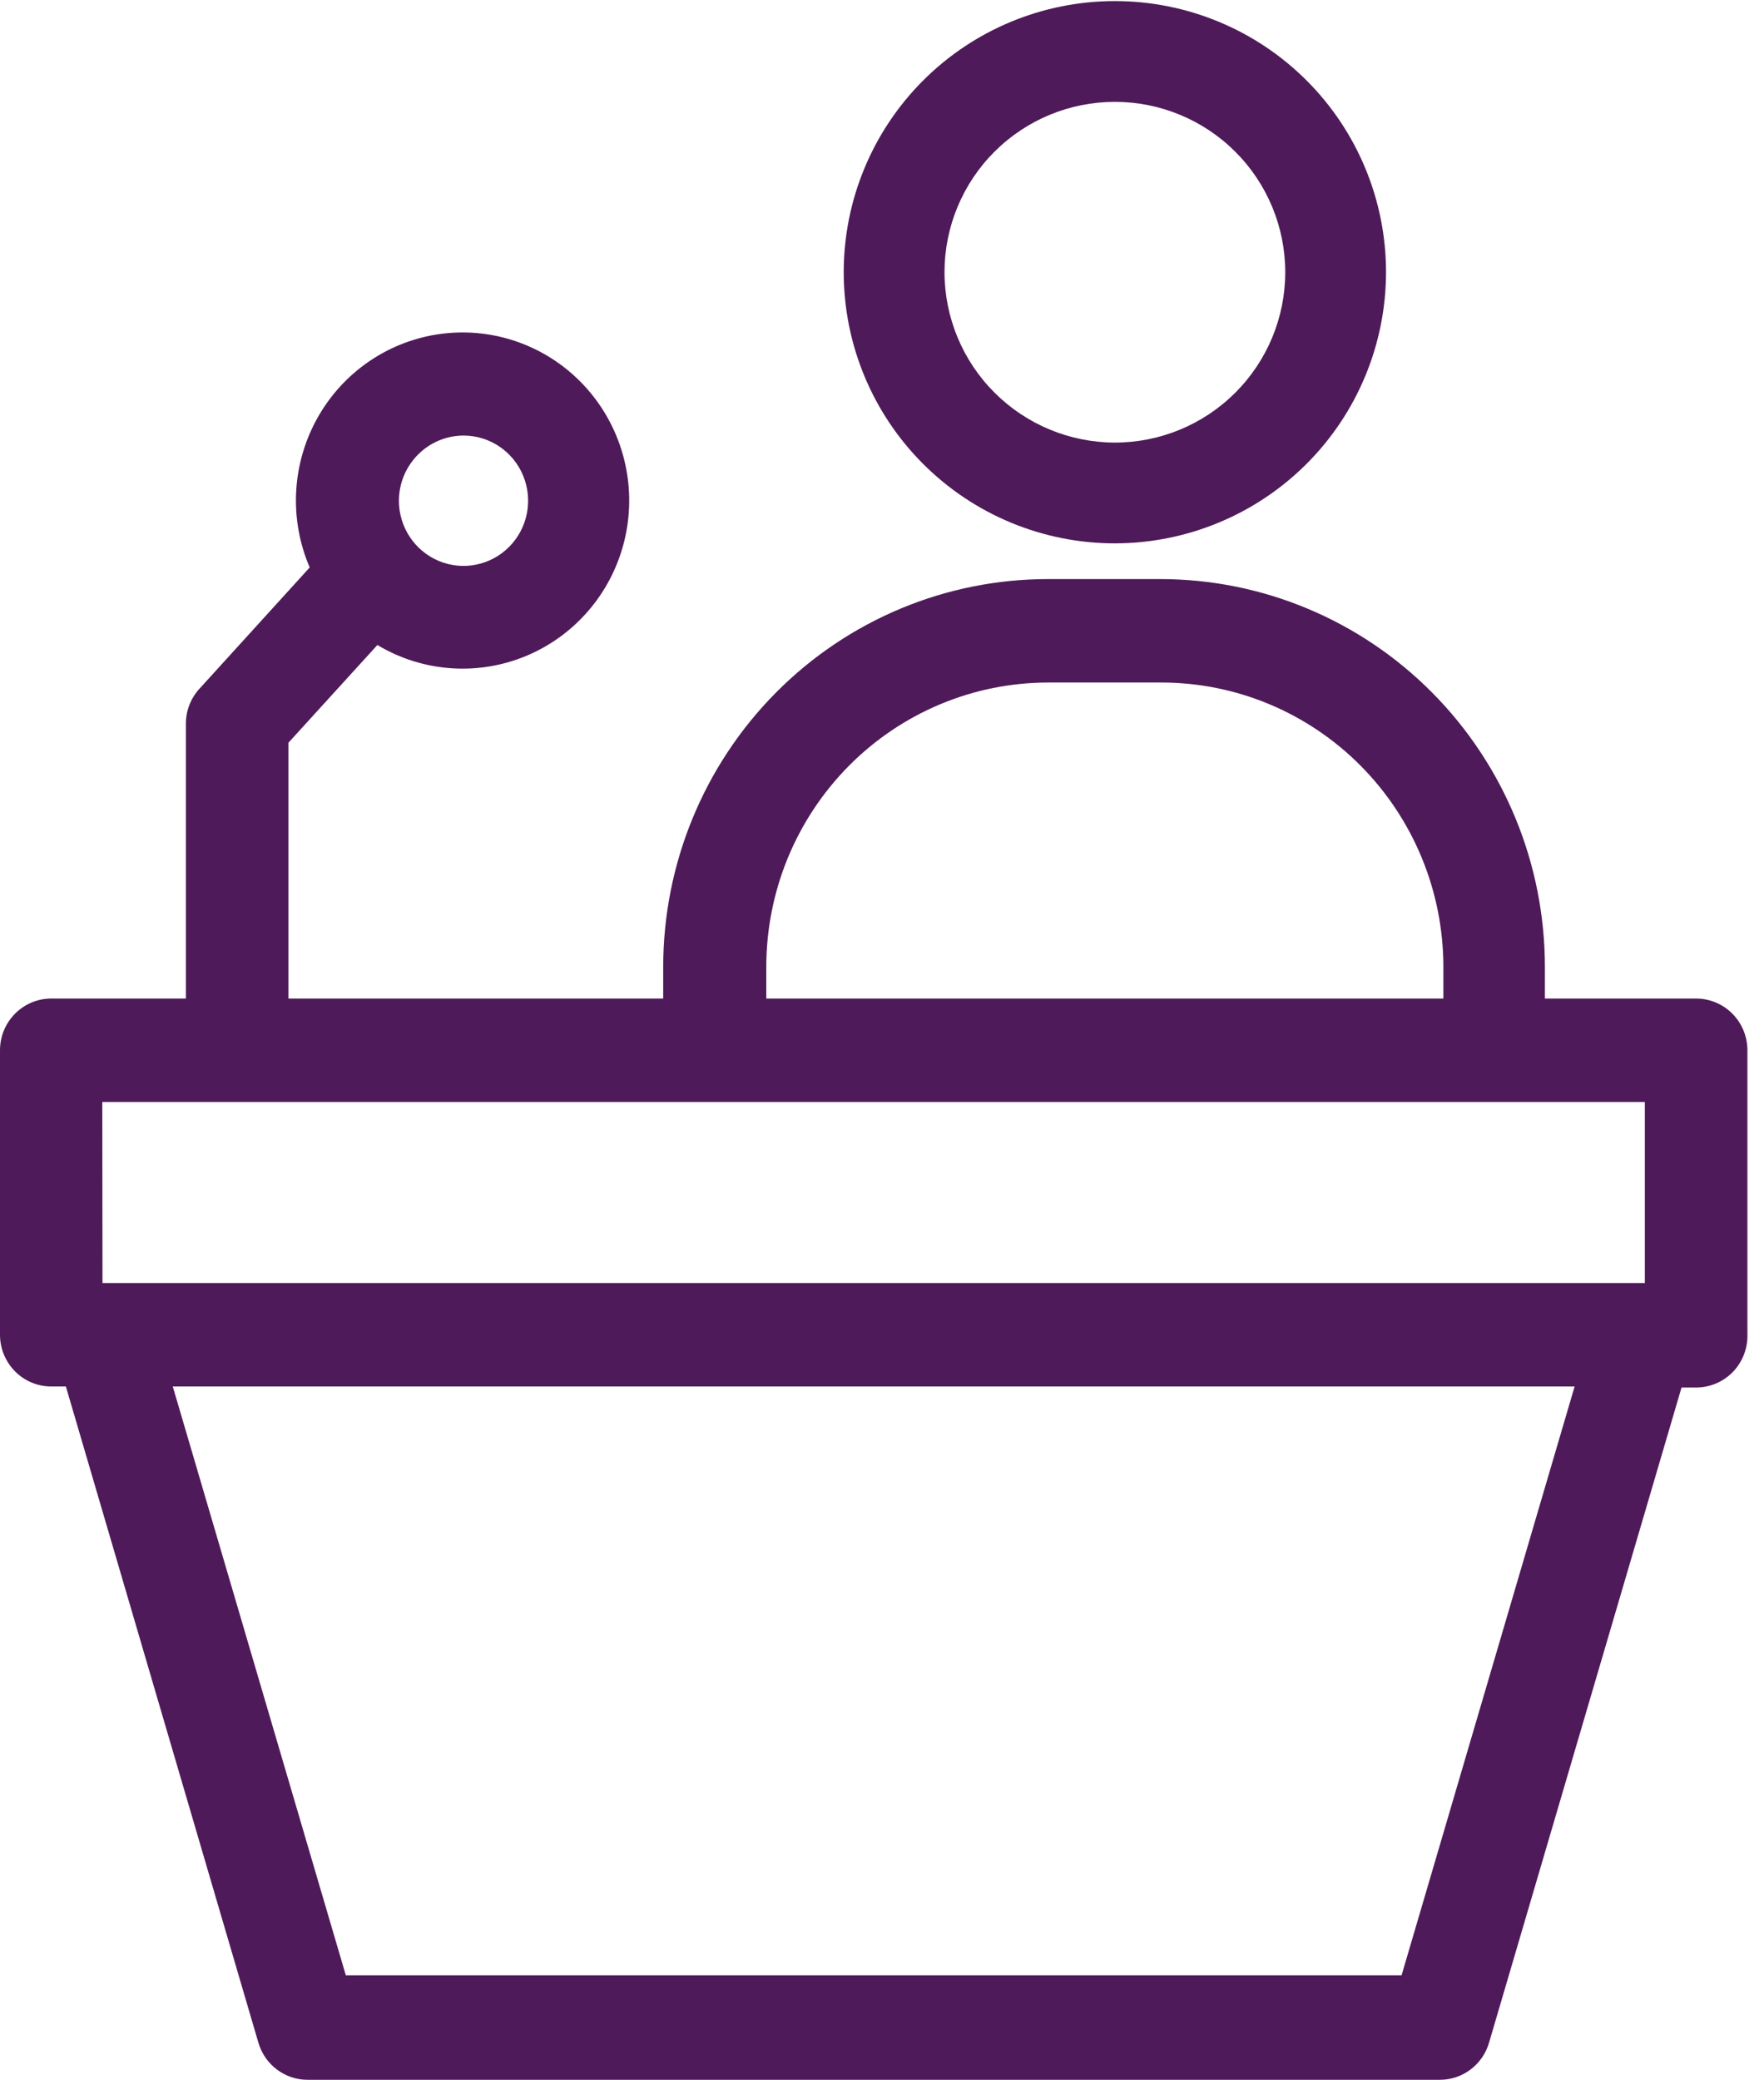
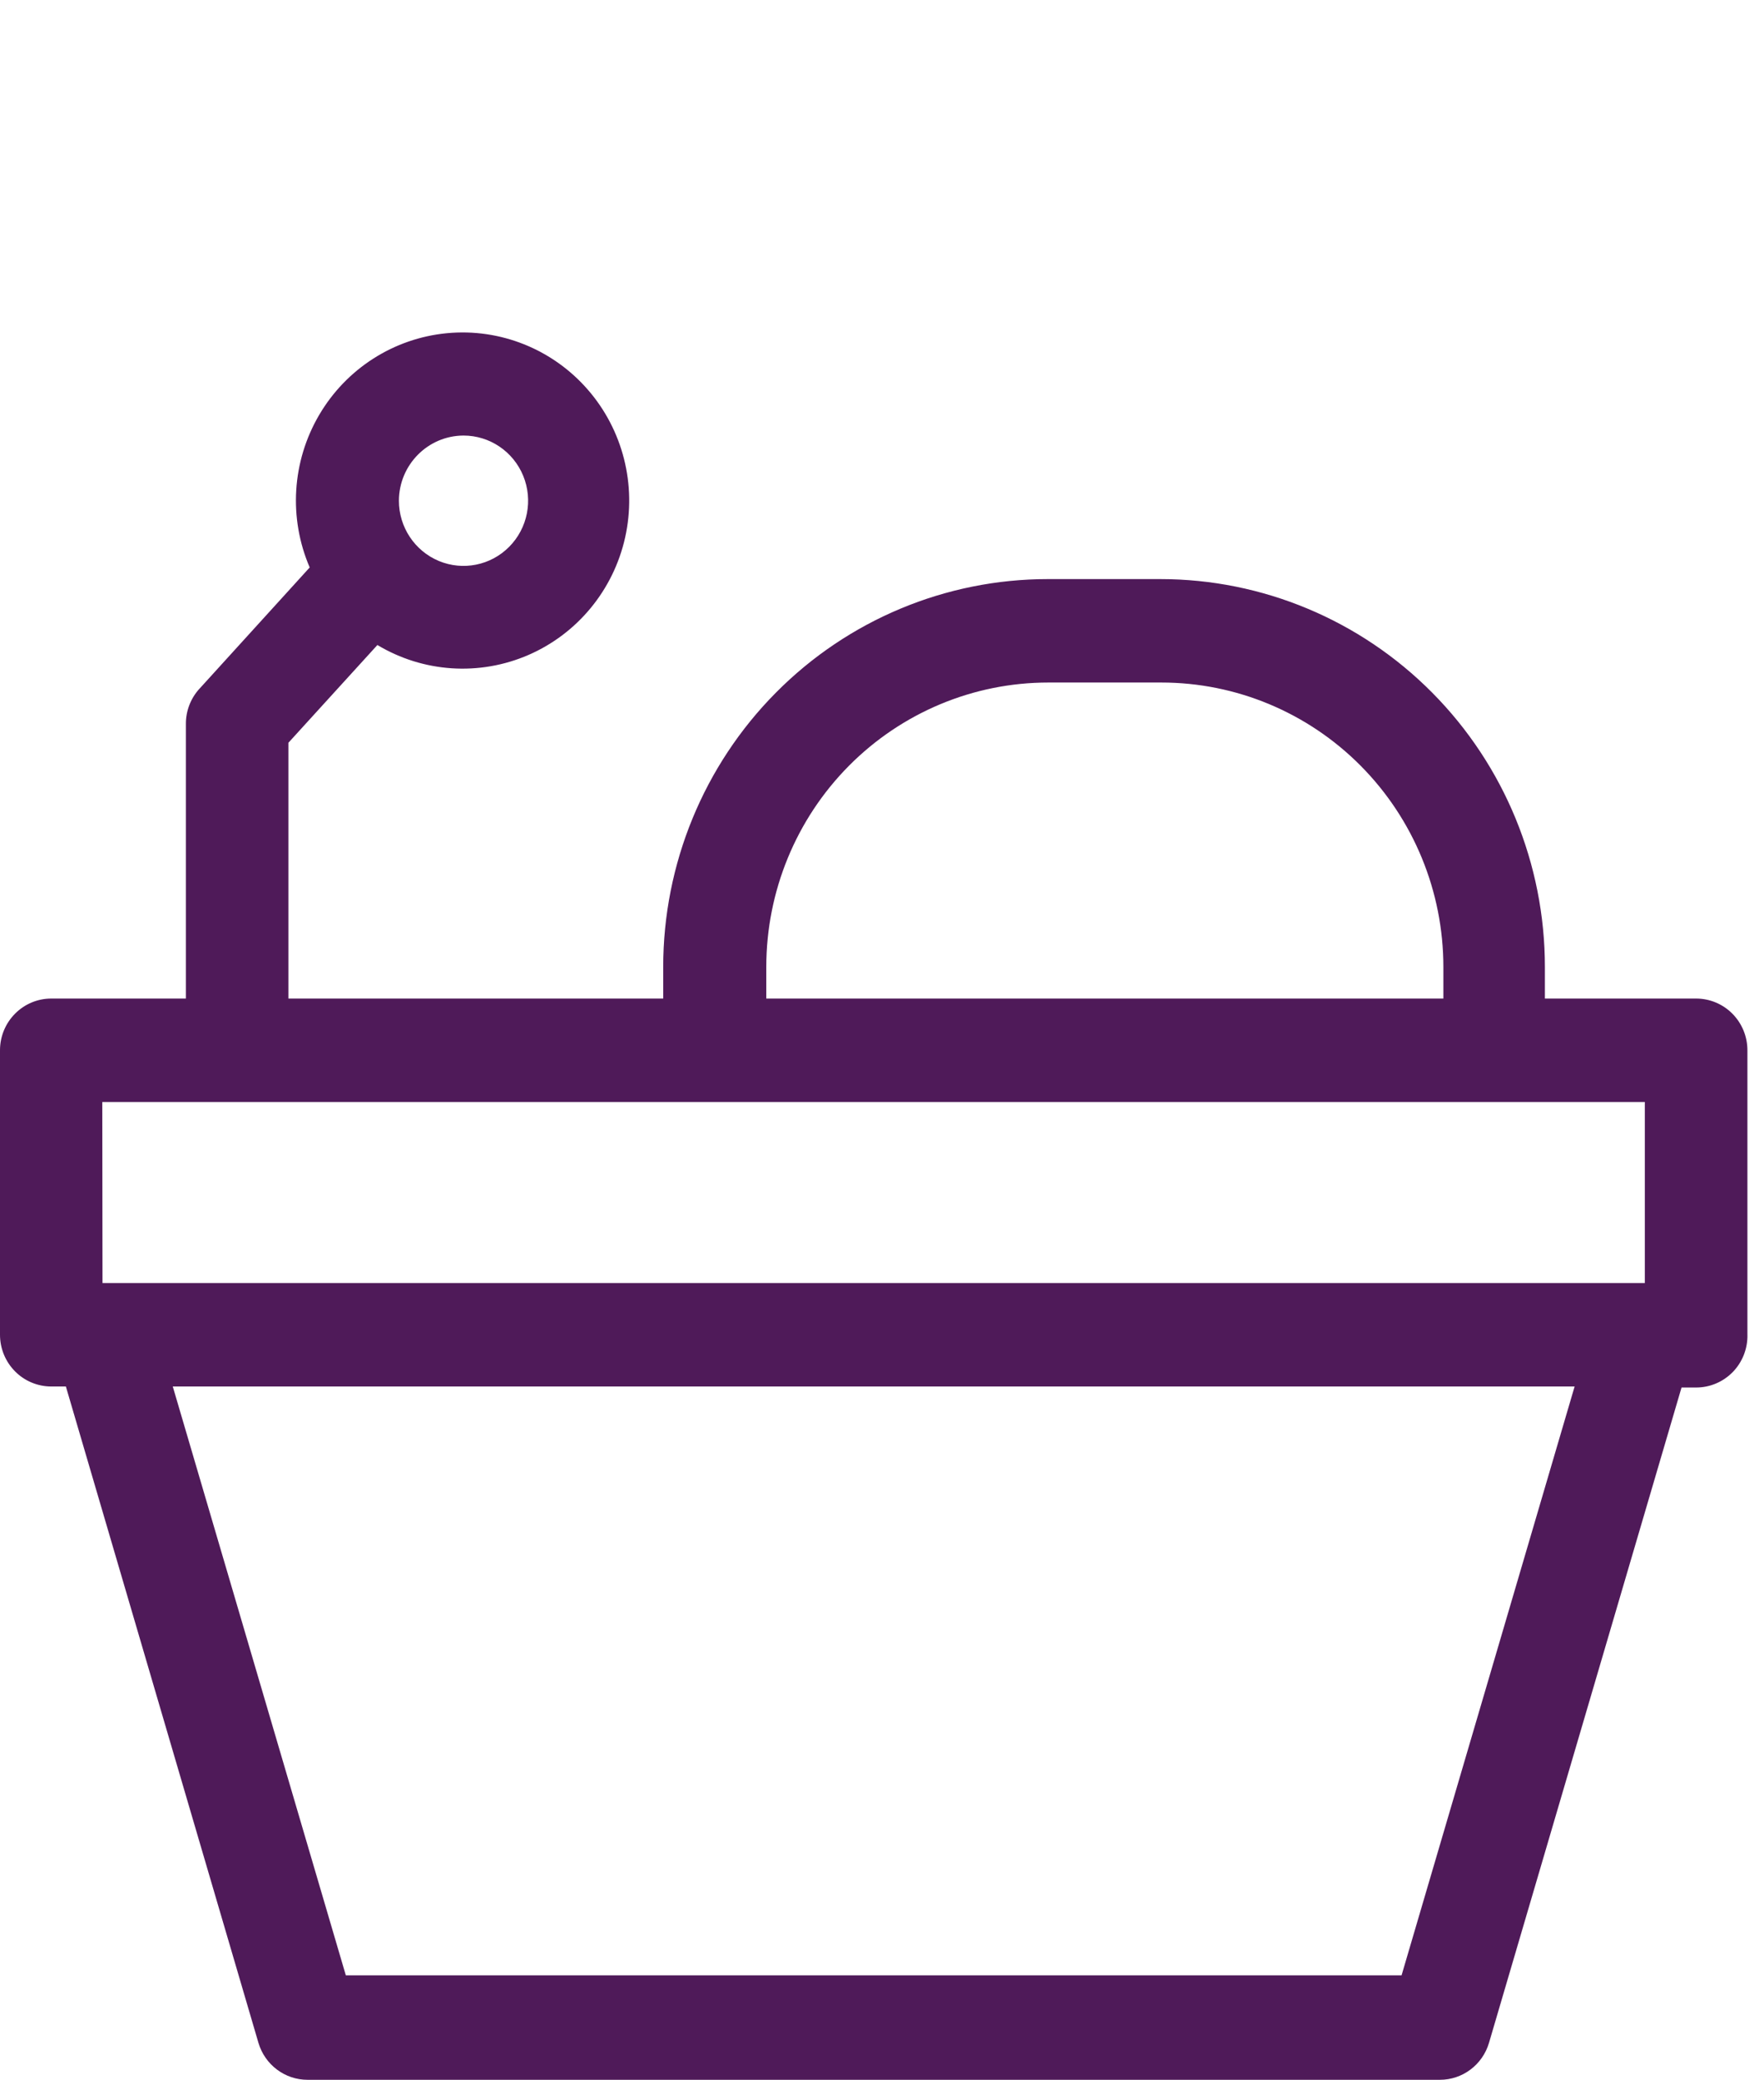
<svg xmlns="http://www.w3.org/2000/svg" width="67" height="79" viewBox="0 0 67 79" fill="none">
  <path d="M66.37 50.699V39.893V39.894C66.37 39.372 66.165 38.873 65.799 38.504C65.435 38.136 64.939 37.929 64.423 37.929H58.678V36.731C58.678 32.822 57.139 29.075 54.399 26.311C51.66 23.548 47.945 21.996 44.072 21.996H39.797C35.923 21.996 32.207 23.548 29.469 26.311C26.729 29.075 25.19 32.822 25.19 36.731V37.929H10.954V28.213L14.334 24.5C16.076 25.546 18.209 25.686 20.071 24.878C21.933 24.07 23.299 22.41 23.744 20.415C24.189 18.42 23.66 16.33 22.321 14.795C20.982 13.259 18.994 12.464 16.976 12.656C14.958 12.848 13.152 14.003 12.121 15.764C11.089 17.525 10.956 19.677 11.763 21.554L7.576 26.161L7.575 26.161C7.243 26.525 7.058 27.002 7.06 27.497V37.929H1.947C0.872 37.929 0 38.809 0 39.894V50.7V50.699C0 51.221 0.205 51.72 0.571 52.089C0.935 52.458 1.431 52.664 1.947 52.664H2.502L9.816 77.595C10.062 78.429 10.822 79.001 11.685 78.999H54.686C55.549 79.001 56.309 78.429 56.555 77.595L63.868 52.703H64.424C64.947 52.703 65.448 52.491 65.815 52.114C66.181 51.737 66.381 51.227 66.371 50.699L66.37 50.699ZM17.605 16.544C18.598 16.544 19.492 17.147 19.872 18.072C20.252 18.997 20.042 20.062 19.34 20.77C18.638 21.478 17.583 21.69 16.666 21.307C15.749 20.923 15.151 20.02 15.151 19.019C15.157 17.654 16.252 16.549 17.605 16.544L17.605 16.544ZM29.105 36.731C29.105 33.864 30.233 31.116 32.242 29.09C34.251 27.063 36.975 25.925 39.816 25.925H44.11C46.951 25.925 49.675 27.063 51.684 29.09C53.693 31.116 54.822 33.864 54.822 36.731V37.929H29.105L29.105 36.731ZM3.885 41.858H62.474V48.734H3.893L3.885 41.858ZM53.234 75.031H13.135L6.562 52.664H59.807L53.234 75.031Z" fill="#4F1A59" />
-   <path d="M52.644 10.34C52.644 7.608 51.559 4.989 49.627 3.057C47.696 1.126 45.077 0.041 42.345 0.041C39.613 0.041 36.994 1.126 35.063 3.057C33.131 4.989 32.046 7.608 32.046 10.34C32.046 13.072 33.131 15.691 35.063 17.622C36.994 19.554 39.613 20.639 42.345 20.639C45.075 20.636 47.694 19.551 49.625 17.62C51.556 15.689 52.641 13.07 52.644 10.339L52.644 10.34ZM35.874 10.34C35.874 8.624 36.556 6.978 37.77 5.765C38.983 4.551 40.629 3.869 42.345 3.869C44.061 3.869 45.707 4.551 46.92 5.765C48.134 6.978 48.816 8.624 48.816 10.34C48.816 12.056 48.134 13.702 46.92 14.915C45.707 16.129 44.061 16.811 42.345 16.811C40.63 16.808 38.986 16.126 37.773 14.913C36.559 13.7 35.877 12.056 35.874 10.34L35.874 10.34Z" fill="#4F1A59" />
</svg>